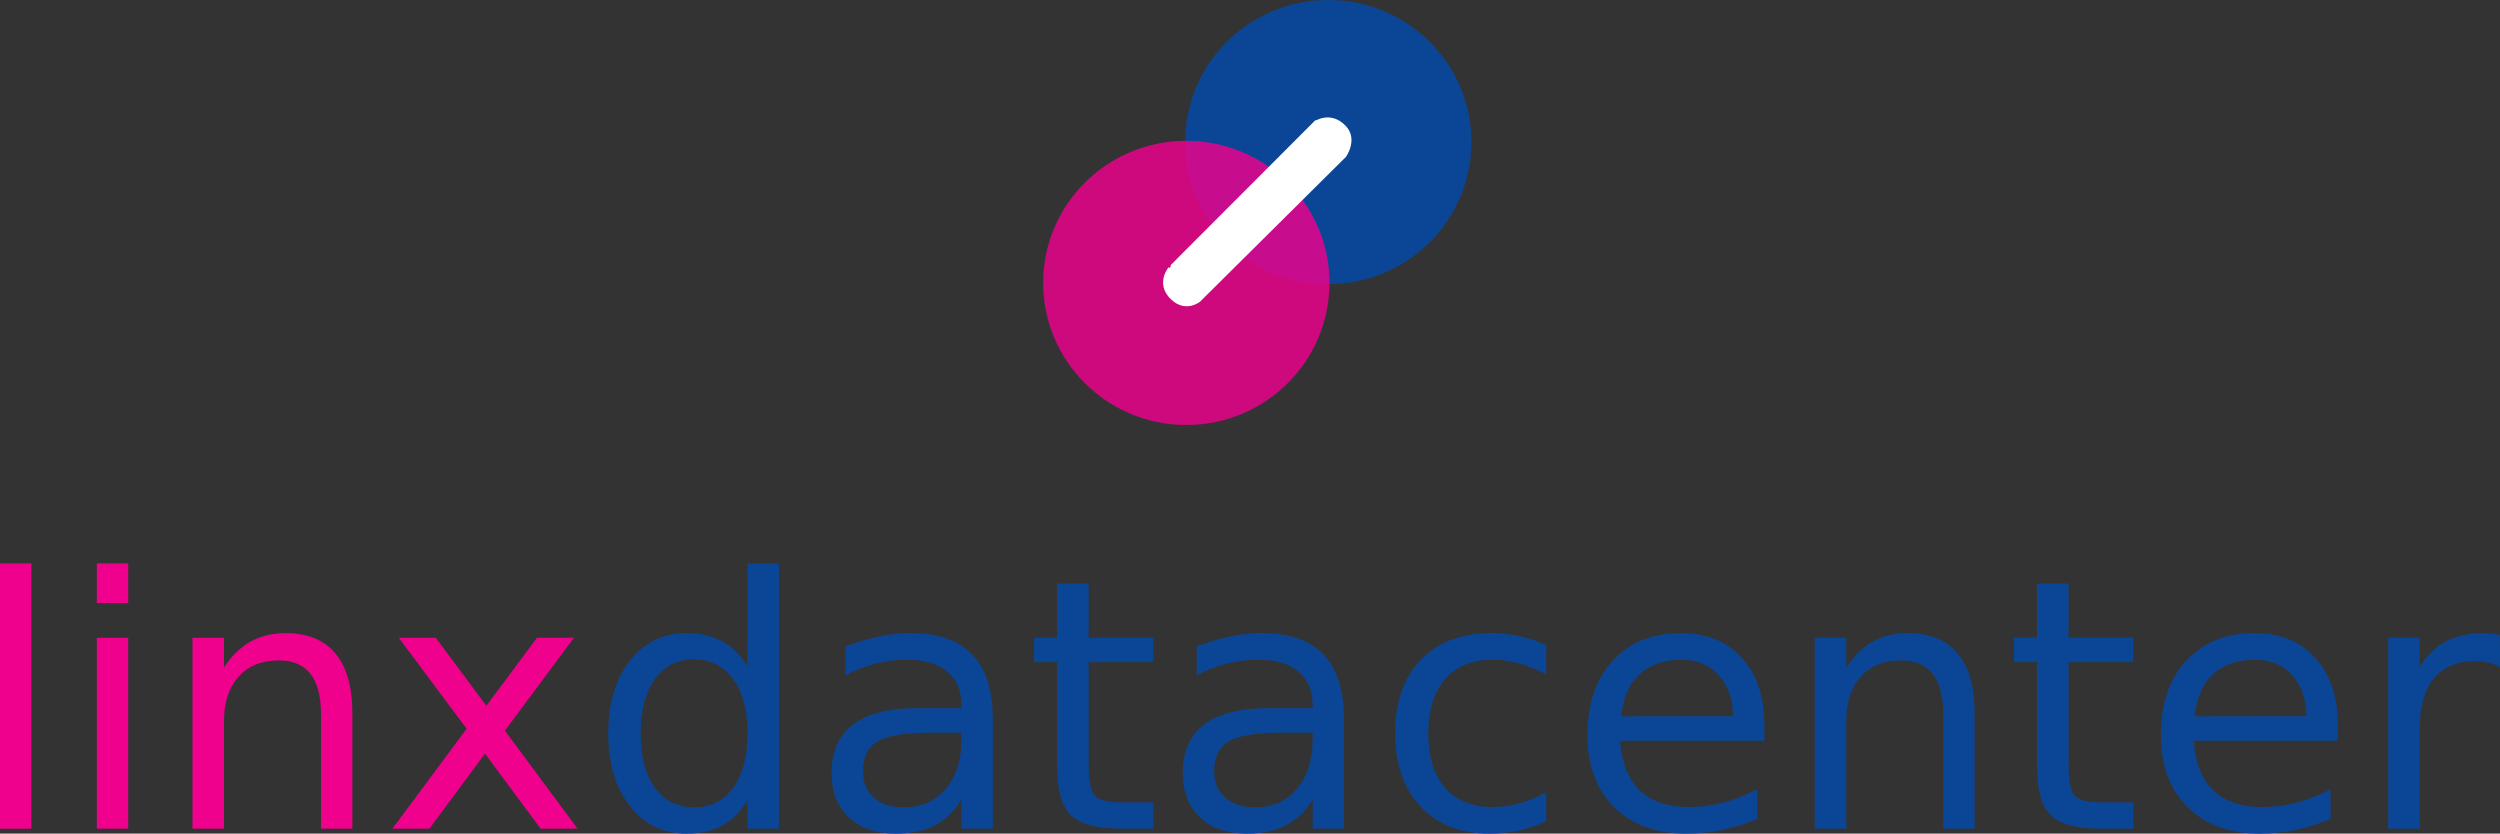
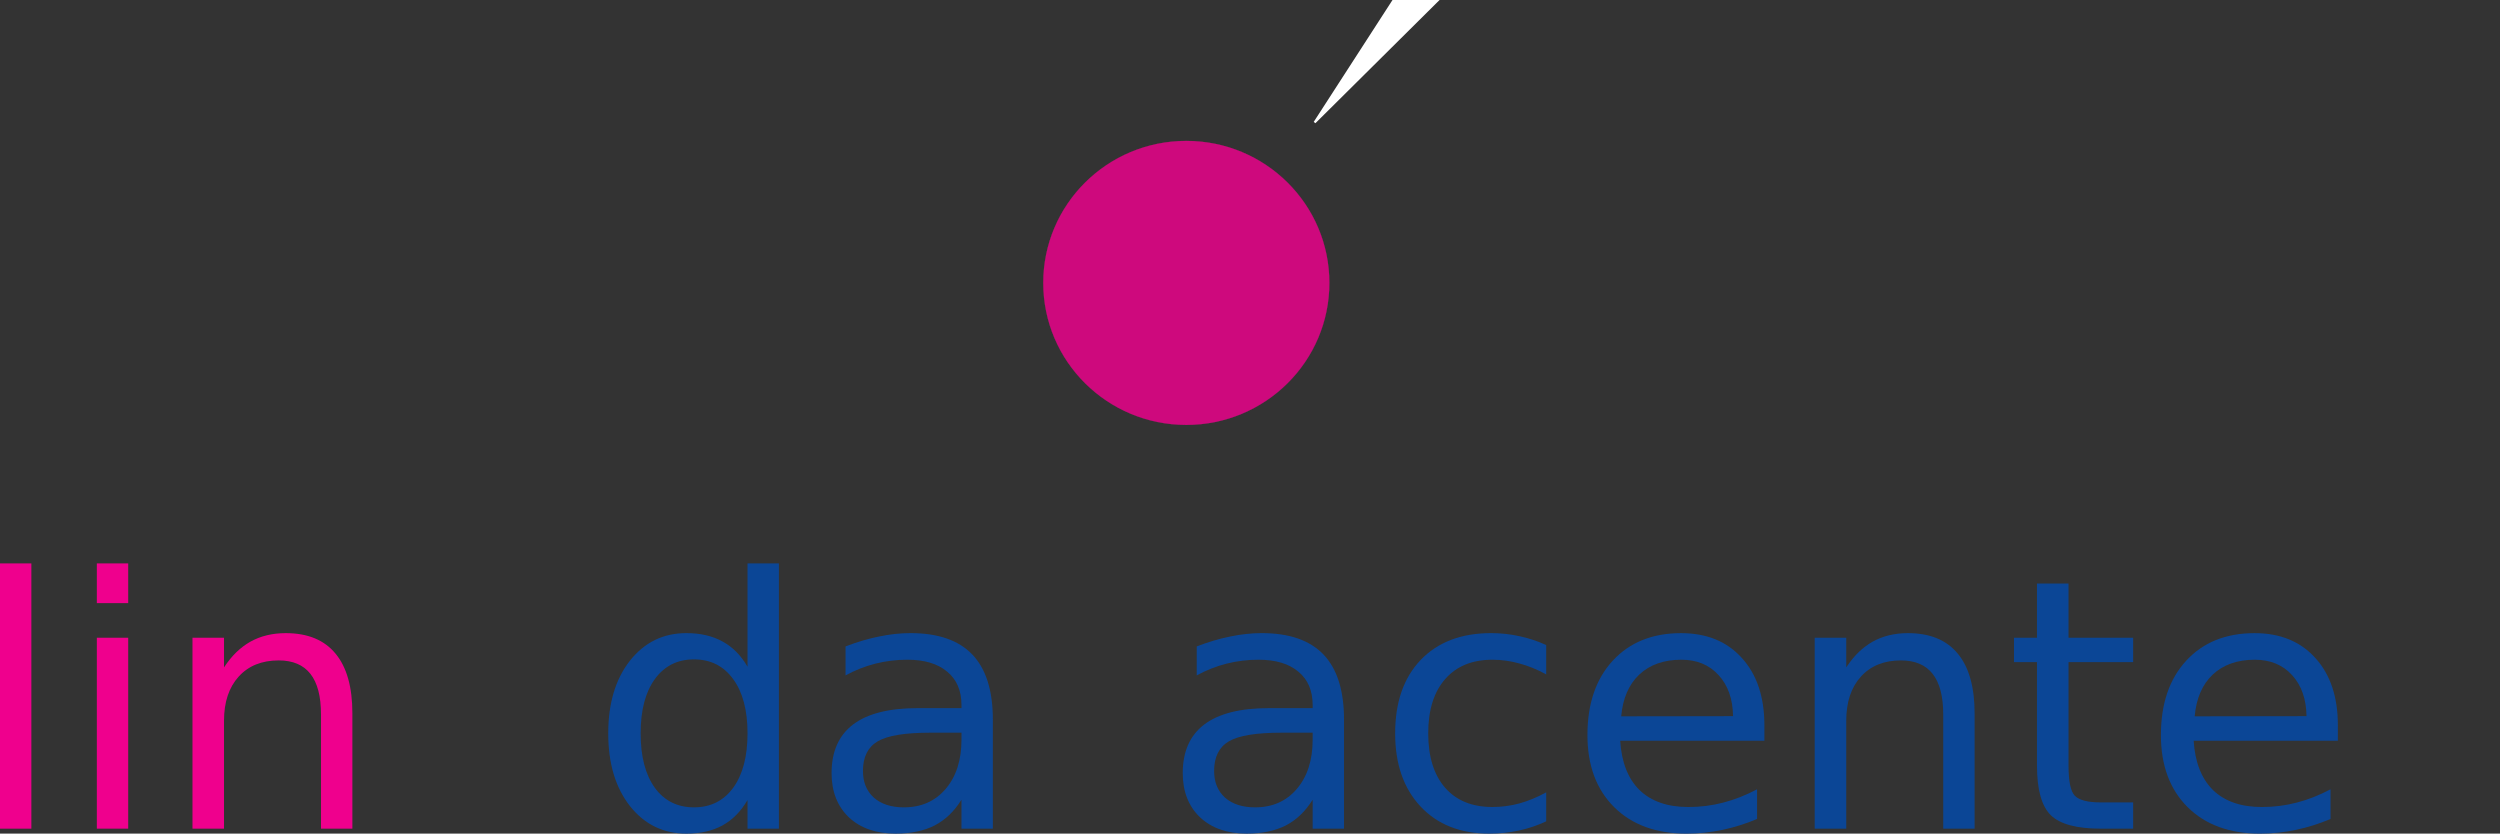
<svg xmlns="http://www.w3.org/2000/svg" xmlns:ns1="http://www.inkscape.org/namespaces/inkscape" xmlns:ns2="http://sodipodi.sourceforge.net/DTD/sodipodi-0.dtd" width="307.107mm" height="102.403mm" viewBox="0 0 307.107 102.403" version="1.1" id="svg8" ns1:version="0.92.2 (5c3e80d, 2017-08-06)" ns2:docname="linxdataceter-logo.svg">
  <rect x="0" y="0" width="307.107" height="102.403" fill="#333333" stroke="none" />
  <defs id="defs2" />
  <ns2:namedview id="base" pagecolor="#ffffff" bordercolor="#666666" borderopacity="1.0" ns1:pageopacity="0.0" ns1:pageshadow="2" ns1:zoom="0.49497475" ns1:cx="120.61168" ns1:cy="242.56005" ns1:document-units="mm" ns1:current-layer="g833" showgrid="false" ns1:window-width="1920" ns1:window-height="1017" ns1:window-x="-8" ns1:window-y="-8" ns1:window-maximized="1" ns1:measure-start="834.386,672.762" ns1:measure-end="783.878,527.3" />
  <g ns1:label="Layer 1" ns1:groupmode="layer" id="layer1" transform="translate(166.579,-14.614)">
    <g id="g833" transform="translate(191.306,-54.528)">
      <g id="g838" transform="translate(-2.133,-2.571)">
-         <ellipse style="fill:#0b4696;fill-opacity:1;stroke:#0b4696;stroke-width:0.027;stroke-miterlimit:4;stroke-dasharray:none;stroke-opacity:1" id="path826-5" cx="-192.583" cy="89.165" rx="17.568" ry="17.439" />
        <ellipse style="fill:#ef018d;fill-opacity:0.824;stroke:#ef018d;stroke-width:0.027;stroke-miterlimit:4;stroke-dasharray:none;stroke-opacity:0.824" id="path826" cx="-210.022" cy="106.466" rx="17.568" ry="17.439" />
-         <path style="fill:#ffffff;fill-opacity:1;stroke:#ffffff;stroke-width:0.265px;stroke-linecap:butt;stroke-linejoin:miter;stroke-opacity:1" d="m -194.257,86.755 c -17.907,17.907 -17.84,17.874 -17.84,17.874 0,0 -1.613,1.925 0.267,3.742 1.735,1.676 3.408,0.301 3.408,0.301 l 17.907,-17.773 c 0,0 1.465,-2.038 0,-3.608 -1.794,-1.923 -3.742,-0.535 -3.742,-0.535 z" id="path847" ns1:connector-curvature="0" ns2:nodetypes="ccsccsc" />
+         <path style="fill:#ffffff;fill-opacity:1;stroke:#ffffff;stroke-width:0.265px;stroke-linecap:butt;stroke-linejoin:miter;stroke-opacity:1" d="m -194.257,86.755 l 17.907,-17.773 c 0,0 1.465,-2.038 0,-3.608 -1.794,-1.923 -3.742,-0.535 -3.742,-0.535 z" id="path847" ns1:connector-curvature="0" ns2:nodetypes="ccsccsc" />
      </g>
    </g>
    <g aria-label="linxdatacenter" style="font-style:normal;font-weight:normal;font-size:42.888px;line-height:1.25;font-family:sans-serif;letter-spacing:0px;word-spacing:0px;fill:#ef008d;fill-opacity:1;stroke:none;stroke-width:1.072" id="text853">
      <path d="m -166.579,83.825 h 3.853 v 32.585 h -3.853 z" style="fill:#ef008d;fill-opacity:1;stroke-width:1.072" id="path867" ns1:connector-curvature="0" />
      <path d="m -154.684,92.955 h 3.853 v 23.454 h -3.853 z m 0,-9.13 h 3.853 v 4.879 h -3.853 z" style="fill:#ef008d;fill-opacity:1;stroke-width:1.072" id="path869" ns1:connector-curvature="0" />
      <path d="m -123.293,102.253 v 14.156 h -3.853 V 102.379 q 0,-3.33 -1.298,-4.984 -1.298,-1.654 -3.895,-1.654 -3.12,0 -4.921,1.989 -1.801,1.989 -1.801,5.424 v 13.256 h -3.874 V 92.955 h 3.874 v 3.644 q 1.382,-2.115 3.246,-3.162 1.885,-1.047 4.335,-1.047 4.042,0 6.115,2.513 2.073,2.492 2.073,7.35 z" style="fill:#ef008d;fill-opacity:1;stroke-width:1.072" id="path871" ns1:connector-curvature="0" />
-       <path d="m -96.069,92.955 -8.481,11.413 8.921,12.041 h -4.544 l -6.827,-9.214 -6.827,9.214 h -4.544 l 9.11,-12.272 -8.335,-11.183 h 4.544 l 6.22,8.356 6.22,-8.356 z" style="fill:#ef008d;fill-opacity:1;stroke-width:1.072" id="path873" ns1:connector-curvature="0" />
      <path d="M -74.751,96.515 V 83.825 h 3.853 v 32.585 h -3.853 v -3.518 q -1.215,2.094 -3.078,3.12 -1.843,1.005 -4.44,1.005 -4.251,0 -6.932,-3.393 -2.66,-3.393 -2.66,-8.921 0,-5.529 2.66,-8.921 2.681,-3.393 6.932,-3.393 2.597,0 4.44,1.026 1.864,1.005 3.078,3.099 z m -13.13,8.188 q 0,4.251 1.738,6.68 1.759,2.408 4.817,2.408 3.057,0 4.817,-2.408 1.759,-2.429 1.759,-6.68 0,-4.251 -1.759,-6.659 -1.759,-2.429 -4.817,-2.429 -3.057,0 -4.817,2.429 -1.738,2.408 -1.738,6.659 z" style="fill:#0b4696;fill-opacity:1;stroke-width:1.072" id="path875" ns1:connector-curvature="0" />
      <path d="m -52.301,104.619 q -4.67,0 -6.471,1.068 -1.801,1.068 -1.801,3.644 0,2.052 1.34,3.267 1.361,1.194 3.686,1.194 3.204,0 5.131,-2.262 1.948,-2.283 1.948,-6.052 v -0.859 z m 7.686,-1.592 v 13.382 h -3.853 v -3.56 q -1.319,2.136 -3.288,3.162 -1.968,1.005 -4.817,1.005 -3.602,0 -5.738,-2.01 -2.115,-2.031 -2.115,-5.424 0,-3.958 2.639,-5.968 2.66,-2.01 7.916,-2.01 h 5.403 v -0.377 q 0,-2.66 -1.759,-4.105 -1.738,-1.466 -4.9,-1.466 -2.01,0 -3.916,0.482 -1.906,0.482 -3.665,1.445 v -3.56 q 2.115,-0.817 4.105,-1.215 1.989,-0.419 3.874,-0.419 5.089,0 7.602,2.639 2.513,2.639 2.513,8 z" style="fill:#0b4696;fill-opacity:1;stroke-width:1.072" id="path877" ns1:connector-curvature="0" />
-       <path d="m -32.847,86.296 v 6.659 h 7.937 v 2.995 h -7.937 v 12.732 q 0,2.869 0.775,3.686 0.796,0.817 3.204,0.817 h 3.958 v 3.225 h -3.958 q -4.461,0 -6.157,-1.654 -1.696,-1.675 -1.696,-6.073 V 95.95 h -2.827 v -2.995 h 2.827 v -6.659 z" style="fill:#0b4696;fill-opacity:1;stroke-width:1.072" id="path879" ns1:connector-curvature="0" />
      <path d="m -9.162,104.619 q -4.67,0 -6.471,1.068 -1.801,1.068 -1.801,3.644 0,2.052 1.34,3.267 1.361,1.194 3.686,1.194 3.204,0 5.131,-2.262 1.948,-2.283 1.948,-6.052 v -0.859 z m 7.686,-1.592 v 13.382 h -3.853 v -3.56 q -1.319,2.136 -3.288,3.162 -1.968,1.005 -4.817,1.005 -3.602,0 -5.738,-2.01 -2.115,-2.031 -2.115,-5.424 0,-3.958 2.639,-5.968 2.66,-2.01 7.916,-2.01 h 5.403 v -0.377 q 0,-2.66 -1.759,-4.105 -1.738,-1.466 -4.9,-1.466 -2.01,0 -3.916,0.482 -1.906,0.482 -3.665,1.445 v -3.56 q 2.115,-0.817 4.105,-1.215 1.989,-0.419 3.874,-0.419 5.089,0 7.602,2.639 2.513,2.639 2.513,8 z" style="fill:#0b4696;fill-opacity:1;stroke-width:1.072" id="path881" ns1:connector-curvature="0" />
      <path d="m 23.36,93.856 v 3.602 q -1.633,-0.9 -3.288,-1.34 -1.633,-0.461 -3.309,-0.461 -3.749,0 -5.822,2.387 -2.073,2.366 -2.073,6.659 0,4.293 2.073,6.68 2.073,2.366 5.822,2.366 1.675,0 3.309,-0.44 1.654,-0.461 3.288,-1.361 v 3.56 q -1.612,0.754 -3.351,1.131 -1.717,0.377 -3.665,0.377 -5.298,0 -8.418,-3.33 -3.12,-3.33 -3.12,-8.984 0,-5.738 3.141,-9.026 3.162,-3.288 8.649,-3.288 1.78,0 3.476,0.377 1.696,0.356 3.288,1.089 z" style="fill:#0b4696;fill-opacity:1;stroke-width:1.072" id="path883" ns1:connector-curvature="0" />
      <path d="m 50.165,103.719 v 1.885 H 32.449 q 0.251,3.979 2.387,6.073 2.157,2.073 5.989,2.073 2.22,0 4.293,-0.544 2.094,-0.544 4.146,-1.633 v 3.644 q -2.073,0.88 -4.251,1.34 -2.178,0.461 -4.419,0.461 -5.612,0 -8.9,-3.267 -3.267,-3.267 -3.267,-8.837 0,-5.759 3.099,-9.13 3.12,-3.393 8.398,-3.393 4.733,0 7.476,3.057 2.764,3.037 2.764,8.272 z m -3.853,-1.131 q -0.042,-3.162 -1.78,-5.047 -1.717,-1.885 -4.565,-1.885 -3.225,0 -5.173,1.822 -1.927,1.822 -2.22,5.131 z" style="fill:#0b4696;fill-opacity:1;stroke-width:1.072" id="path885" ns1:connector-curvature="0" />
      <path d="m 75.986,102.253 v 14.156 H 72.133 V 102.379 q 0,-3.33 -1.298,-4.984 -1.298,-1.654 -3.895,-1.654 -3.12,0 -4.921,1.989 -1.801,1.989 -1.801,5.424 v 13.256 h -3.874 V 92.955 h 3.874 v 3.644 q 1.382,-2.115 3.246,-3.162 1.885,-1.047 4.335,-1.047 4.042,0 6.115,2.513 2.073,2.492 2.073,7.35 z" style="fill:#0b4696;fill-opacity:1;stroke-width:1.072" id="path887" ns1:connector-curvature="0" />
      <path d="m 87.525,86.296 v 6.659 h 7.937 v 2.995 h -7.937 v 12.732 q 0,2.869 0.775,3.686 0.796,0.817 3.204,0.817 h 3.958 v 3.225 h -3.958 q -4.461,0 -6.157,-1.654 Q 83.651,113.08 83.651,108.682 V 95.95 h -2.827 v -2.995 H 83.651 v -6.659 z" style="fill:#0b4696;fill-opacity:1;stroke-width:1.072" id="path889" ns1:connector-curvature="0" />
      <path d="m 120.612,103.719 v 1.885 h -17.716 q 0.251,3.979 2.387,6.073 2.157,2.073 5.989,2.073 2.22,0 4.293,-0.544 2.094,-0.544 4.146,-1.633 v 3.644 q -2.073,0.88 -4.251,1.34 -2.178,0.461 -4.419,0.461 -5.612,0 -8.9,-3.267 -3.267,-3.267 -3.267,-8.837 0,-5.759 3.099,-9.13 3.12,-3.393 8.398,-3.393 4.733,0 7.476,3.057 2.764,3.037 2.764,8.272 z m -3.853,-1.131 q -0.042,-3.162 -1.78,-5.047 -1.717,-1.885 -4.565,-1.885 -3.225,0 -5.173,1.822 -1.927,1.822 -2.22,5.131 z" style="fill:#0b4696;fill-opacity:1;stroke-width:1.072" id="path891" ns1:connector-curvature="0" />
-       <path d="m 140.528,96.557 q -0.649,-0.377 -1.424,-0.544 -0.754,-0.188 -1.675,-0.188 -3.267,0 -5.026,2.136 -1.738,2.115 -1.738,6.094 v 12.355 h -3.874 V 92.955 h 3.874 v 3.644 q 1.215,-2.136 3.162,-3.162 1.948,-1.047 4.733,-1.047 0.398,0 0.88,0.063 0.482,0.042 1.068,0.147 z" style="fill:#0b4696;fill-opacity:1;stroke-width:1.072" id="path893" ns1:connector-curvature="0" />
    </g>
  </g>
</svg>